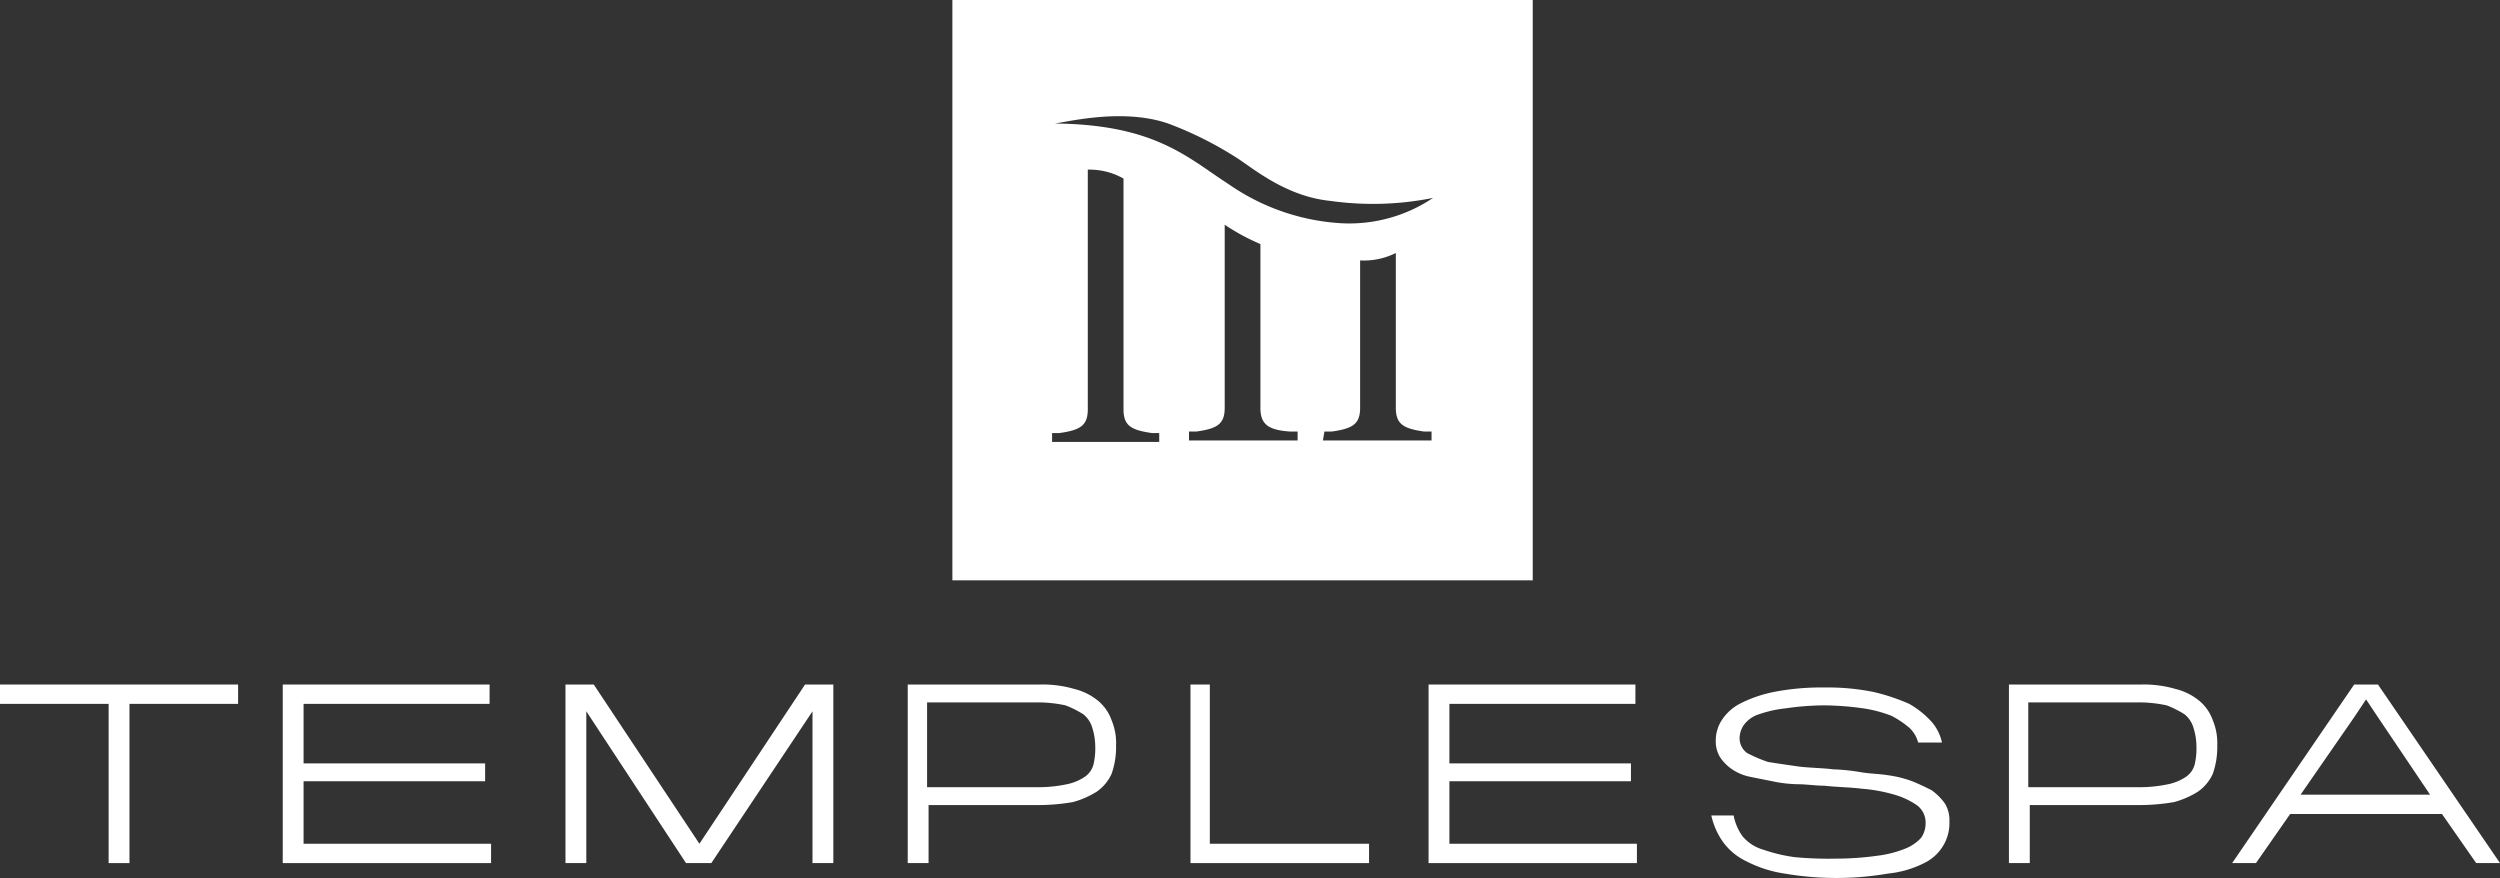
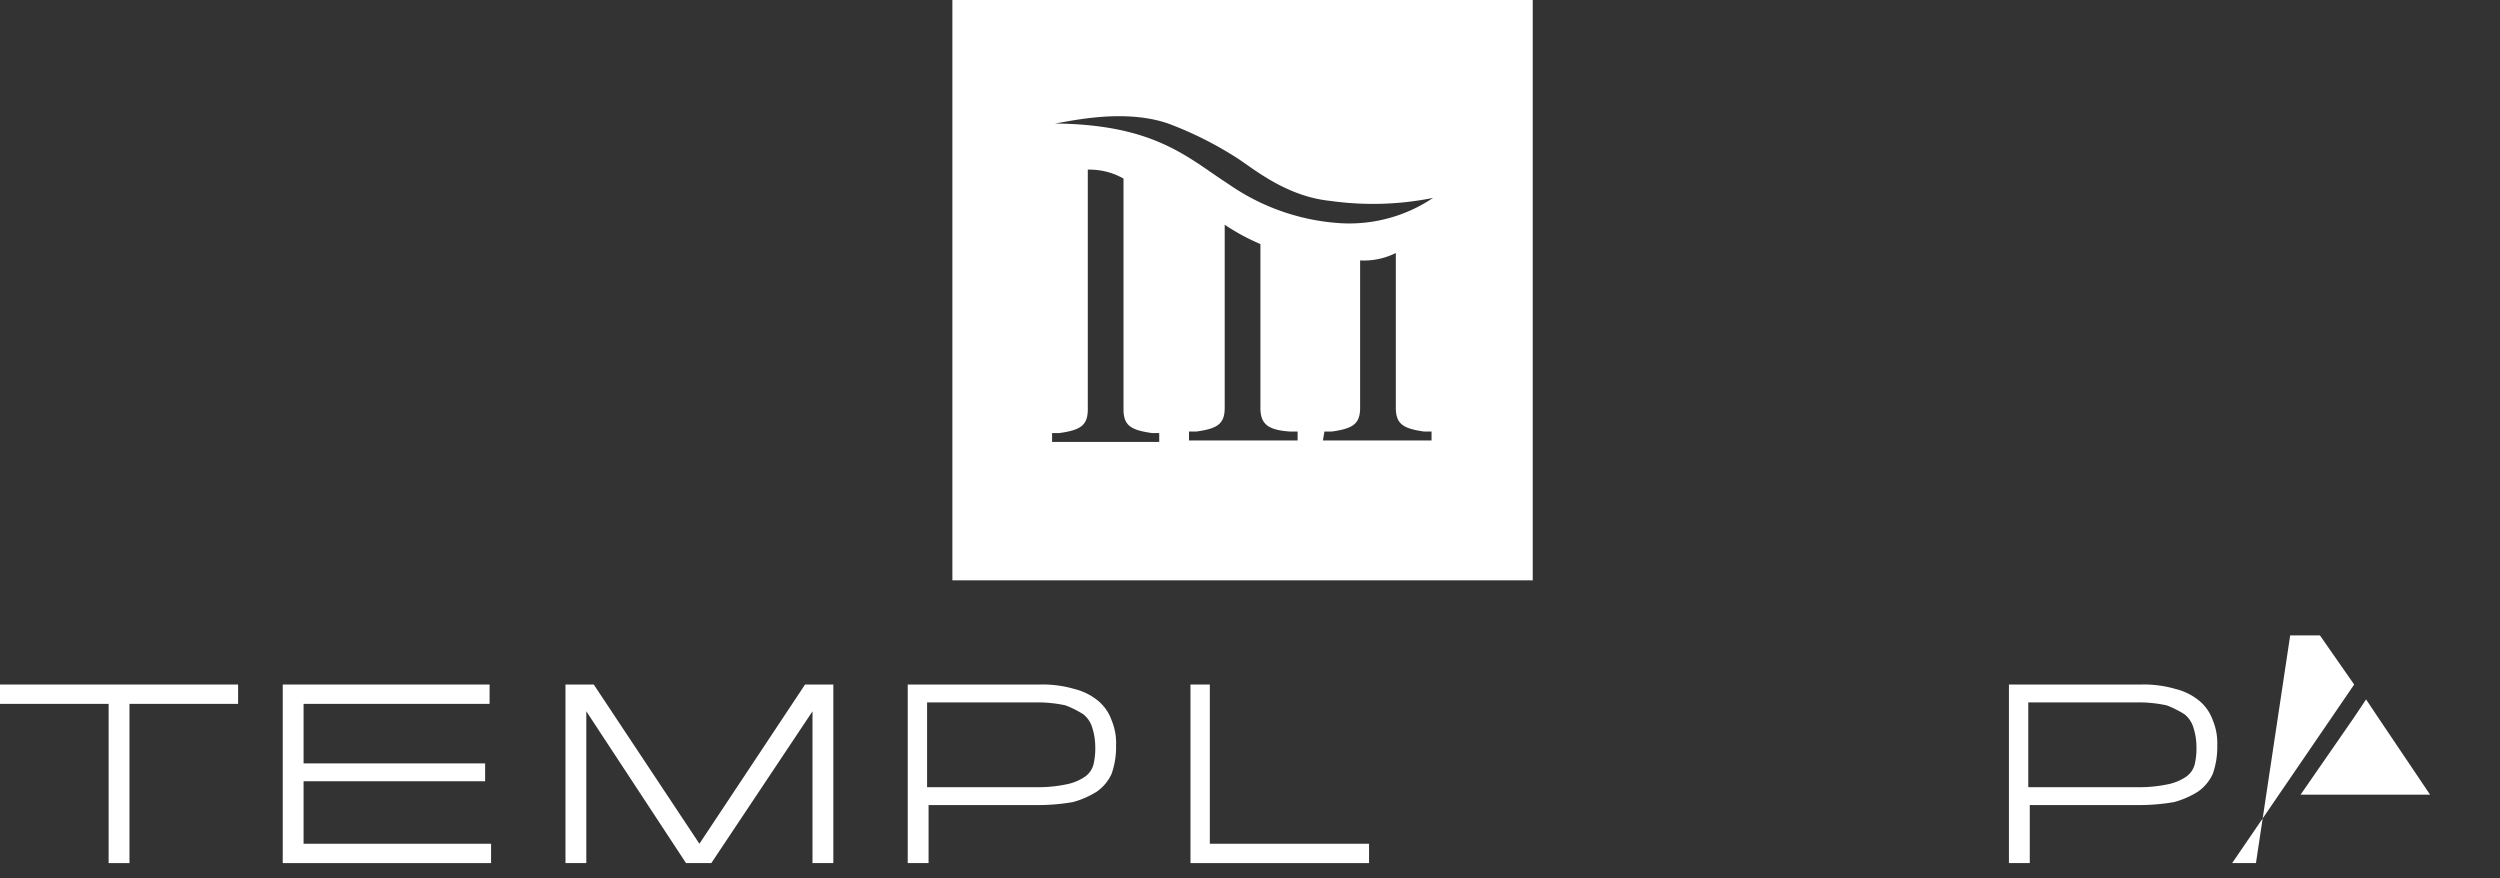
<svg xmlns="http://www.w3.org/2000/svg" id="Layer_1" data-name="Layer 1" viewBox="0 0 168 59">
  <rect x="0" y="0" width="168" height="59" fill="#333333" stroke="none" />
  <defs>
    <style>.cls-1{fill:#fff;}</style>
  </defs>
  <title>logo</title>
  <path id="Fill-1" class="cls-1" d="M64,39h39V0H64ZM78.5,8.3a24.45,24.45,0,0,1,4.6,2.3c1.1.7,3.3,2.6,6.3,2.9a20.45,20.45,0,0,0,6.9-.2A10.09,10.09,0,0,1,90.1,15a14.74,14.74,0,0,1-7.5-2.6c-2.8-1.8-5-4.1-12-4.1.1.2,4.4-1.2,7.9,0ZM86.7,29h.5v.6H79.9V29h.5c1.4-.2,1.9-.5,1.9-1.6V15.1a14.14,14.14,0,0,0,2.4,1.3v11c0,1.1.5,1.5,2,1.6Zm-8.7.7H70.7v-.6h.5c1.4-.2,1.9-.5,1.9-1.6V11.4a4.62,4.62,0,0,1,2.4.6V27.5c0,1.1.5,1.4,1.9,1.6h.5v.6ZM89,29h.5c1.4-.2,1.9-.5,1.9-1.6V17.5a4.77,4.77,0,0,0,2.4-.5V27.4c0,1.1.5,1.4,1.9,1.6h.5v.6H88.9L89,29Z" />
  <g id="Symbols">
    <g id="Header-Mobile-Copy">
      <g id="Logo">
        <polygon id="Fill-3" class="cls-1" points="8.7 47.3 8.7 58 7.3 58 7.3 47.3 0 47.3 0 46 16 46 16 47.3 8.7 47.3" />
        <polygon id="Fill-4" class="cls-1" points="19 58 19 46 32.9 46 32.9 47.3 20.4 47.3 20.4 51.3 32.6 51.3 32.6 52.5 20.4 52.5 20.4 56.7 33 56.7 33 58 19 58" />
        <polygon id="Fill-5" class="cls-1" points="54.6 58 54.6 47.8 47.8 58 46.1 58 39.4 47.8 39.4 58 38 58 38 46 39.9 46 47 56.7 54.1 46 56 46 56 58 54.6 58" />
        <path id="Fill-6" class="cls-1" d="M75,50.1a5.41,5.41,0,0,1-.3,1.9,2.94,2.94,0,0,1-1,1.2,5.93,5.93,0,0,1-1.6.7,13.78,13.78,0,0,1-2.2.2H62.4V58H61V46h8.9a7.55,7.55,0,0,1,2.3.3,4,4,0,0,1,1.6.8,3,3,0,0,1,.9,1.3,4,4,0,0,1,.3,1.7m-1.4,0a4.3,4.3,0,0,0-.2-1.2,1.8,1.8,0,0,0-.6-.9,6.66,6.66,0,0,0-1.2-.6,9,9,0,0,0-1.8-.2H62.3v5.7h7.5a9.2,9.2,0,0,0,1.9-.2,3.34,3.34,0,0,0,1.2-.5,1.46,1.46,0,0,0,.6-.9,4.87,4.87,0,0,0,.1-1.2" />
        <polygon id="Fill-7" class="cls-1" points="80 58 80 46 81.3 46 81.3 56.7 92 56.7 92 58 80 58" />
-         <polygon id="Fill-8" class="cls-1" points="96 58 96 46 109.9 46 109.9 47.3 97.4 47.3 97.4 51.3 109.6 51.3 109.6 52.5 97.4 52.5 97.4 56.7 110 56.7 110 58 96 58" />
-         <path id="Fill-9" class="cls-1" d="M131,55.2a2.93,2.93,0,0,1-.4,1.6,3,3,0,0,1-1.3,1.2,6.85,6.85,0,0,1-2.4.7,20.57,20.57,0,0,1-7,0,8.17,8.17,0,0,1-2.5-.8,4.17,4.17,0,0,1-1.6-1.3,4.94,4.94,0,0,1-.8-1.8h1.5a3.51,3.51,0,0,0,.6,1.4,2.84,2.84,0,0,0,1.4.9,10.81,10.81,0,0,0,2.1.5,24.39,24.39,0,0,0,2.8.1,20.28,20.28,0,0,0,2.8-.2,7.39,7.39,0,0,0,1.9-.5,2.85,2.85,0,0,0,1-.7,1.69,1.69,0,0,0,.3-1,1.43,1.43,0,0,0-.6-1.2,5.23,5.23,0,0,0-1.5-.7,10.89,10.89,0,0,0-2.2-.4c-.8-.1-1.6-.1-2.5-.2-.6,0-1.2-.1-1.8-.1a8.81,8.81,0,0,1-1.7-.2l-1.5-.3a3.34,3.34,0,0,1-1.2-.5,3,3,0,0,1-.8-.8,2,2,0,0,1-.3-1.1,2.5,2.5,0,0,1,.4-1.4,3.23,3.23,0,0,1,1.2-1.1,8.7,8.7,0,0,1,2.3-.8,16.5,16.5,0,0,1,3.4-.3,15.48,15.48,0,0,1,3.3.3,13.49,13.49,0,0,1,2.4.8,6.09,6.09,0,0,1,1.5,1.2,3.08,3.08,0,0,1,.7,1.4h-1.6a2.07,2.07,0,0,0-.6-1,6.22,6.22,0,0,0-1.2-.8,8.71,8.71,0,0,0-1.9-.5,19.66,19.66,0,0,0-2.6-.2,18.36,18.36,0,0,0-2.6.2,8,8,0,0,0-1.8.4,2,2,0,0,0-1,.7,1.61,1.61,0,0,0-.3.9,1.23,1.23,0,0,0,.5,1,9.75,9.75,0,0,0,1.4.6c.6.1,1.3.2,2,.3s1.6.1,2.4.2a13.66,13.66,0,0,1,1.9.2c.6.1,1.2.1,1.8.2a7.49,7.49,0,0,1,1.6.4c.5.2.9.4,1.3.6a3.82,3.82,0,0,1,.9.9,2.13,2.13,0,0,1,.3,1.2" />
        <path id="Fill-10" class="cls-1" d="M149,50.1a5.41,5.41,0,0,1-.3,1.9,2.94,2.94,0,0,1-1,1.2,5.93,5.93,0,0,1-1.6.7,13.78,13.78,0,0,1-2.2.2h-7.5V58H135V46h8.9a7.55,7.55,0,0,1,2.3.3,4,4,0,0,1,1.6.8,3,3,0,0,1,.9,1.3,4,4,0,0,1,.3,1.7m-1.4,0a4.3,4.3,0,0,0-.2-1.2,1.8,1.8,0,0,0-.6-.9,6.66,6.66,0,0,0-1.2-.6,9,9,0,0,0-1.8-.2h-7.5v5.7h7.5a9.2,9.2,0,0,0,1.9-.2,3.34,3.34,0,0,0,1.2-.5,1.46,1.46,0,0,0,.6-.9,4.87,4.87,0,0,0,.1-1.2" />
-         <path id="Fill-11" class="cls-1" d="M151.6,58H150l8.2-12h1.6L168,58h-1.6l-2.3-3.3H153.9Zm8.2-9.8L159,47l-.8,1.2-3.6,5.2h8.7Z" />
+         <path id="Fill-11" class="cls-1" d="M151.6,58H150l8.2-12h1.6h-1.6l-2.3-3.3H153.9Zm8.2-9.8L159,47l-.8,1.2-3.6,5.2h8.7Z" />
      </g>
    </g>
  </g>
</svg>